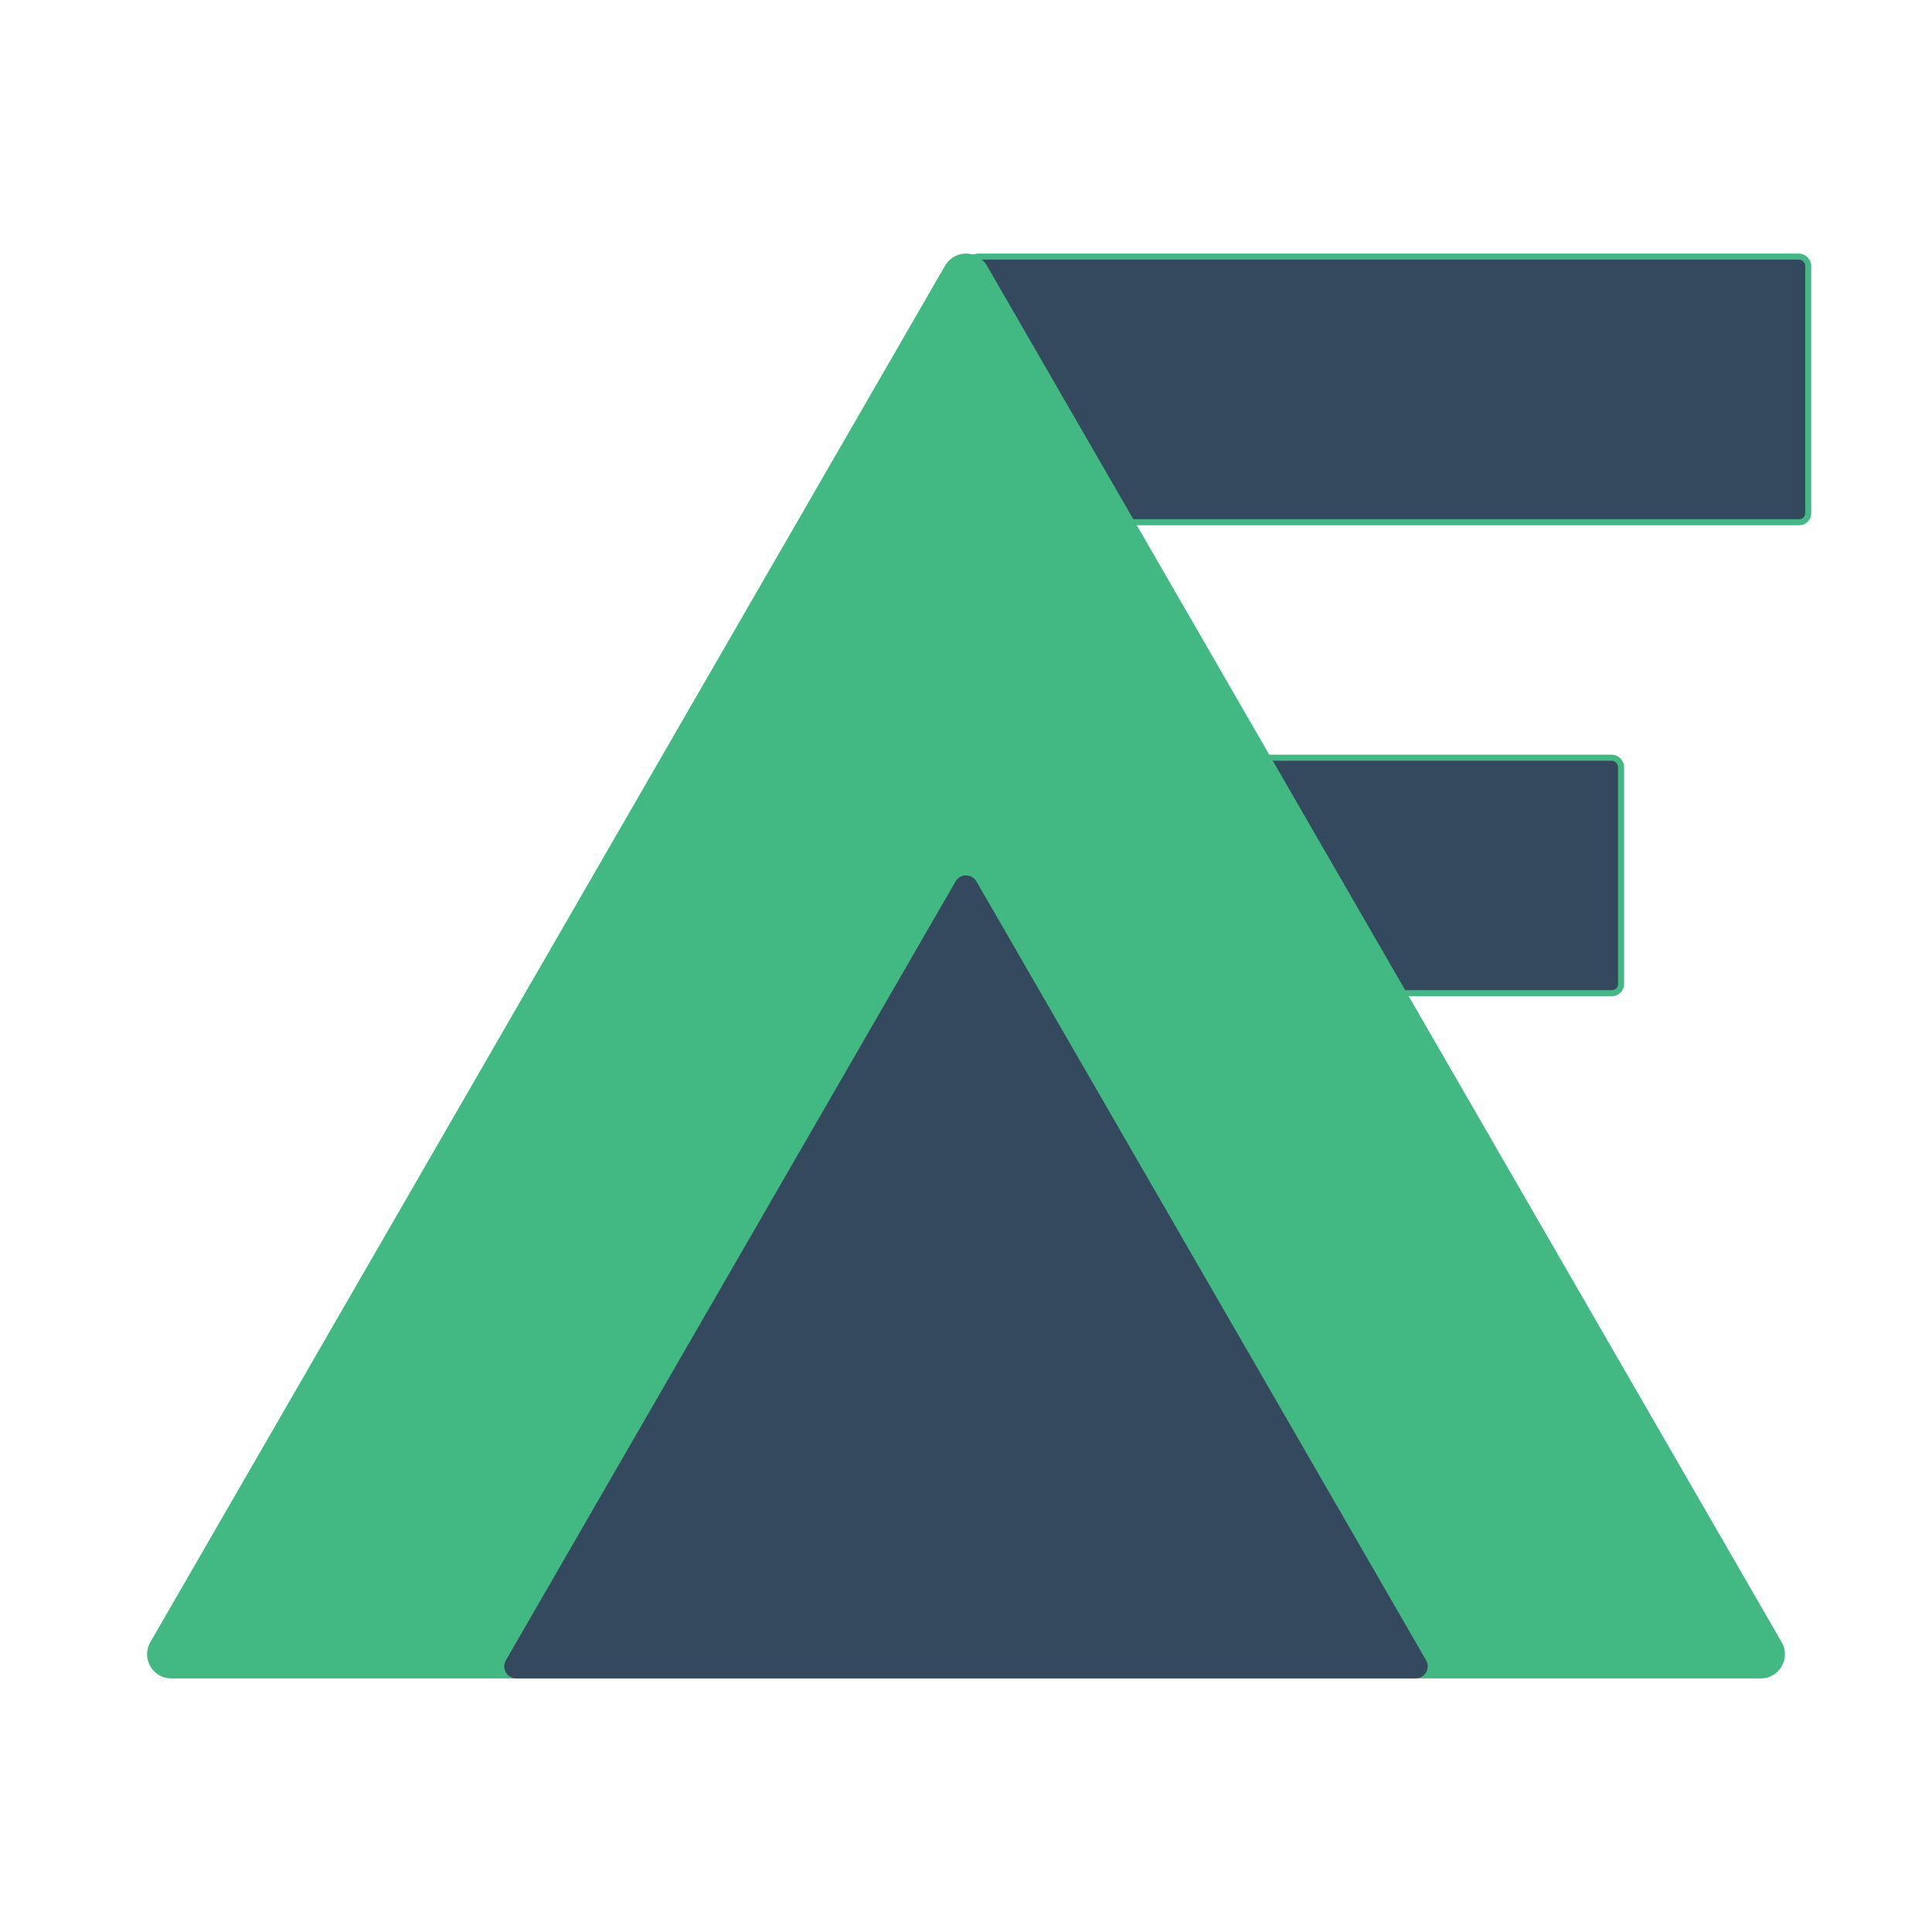
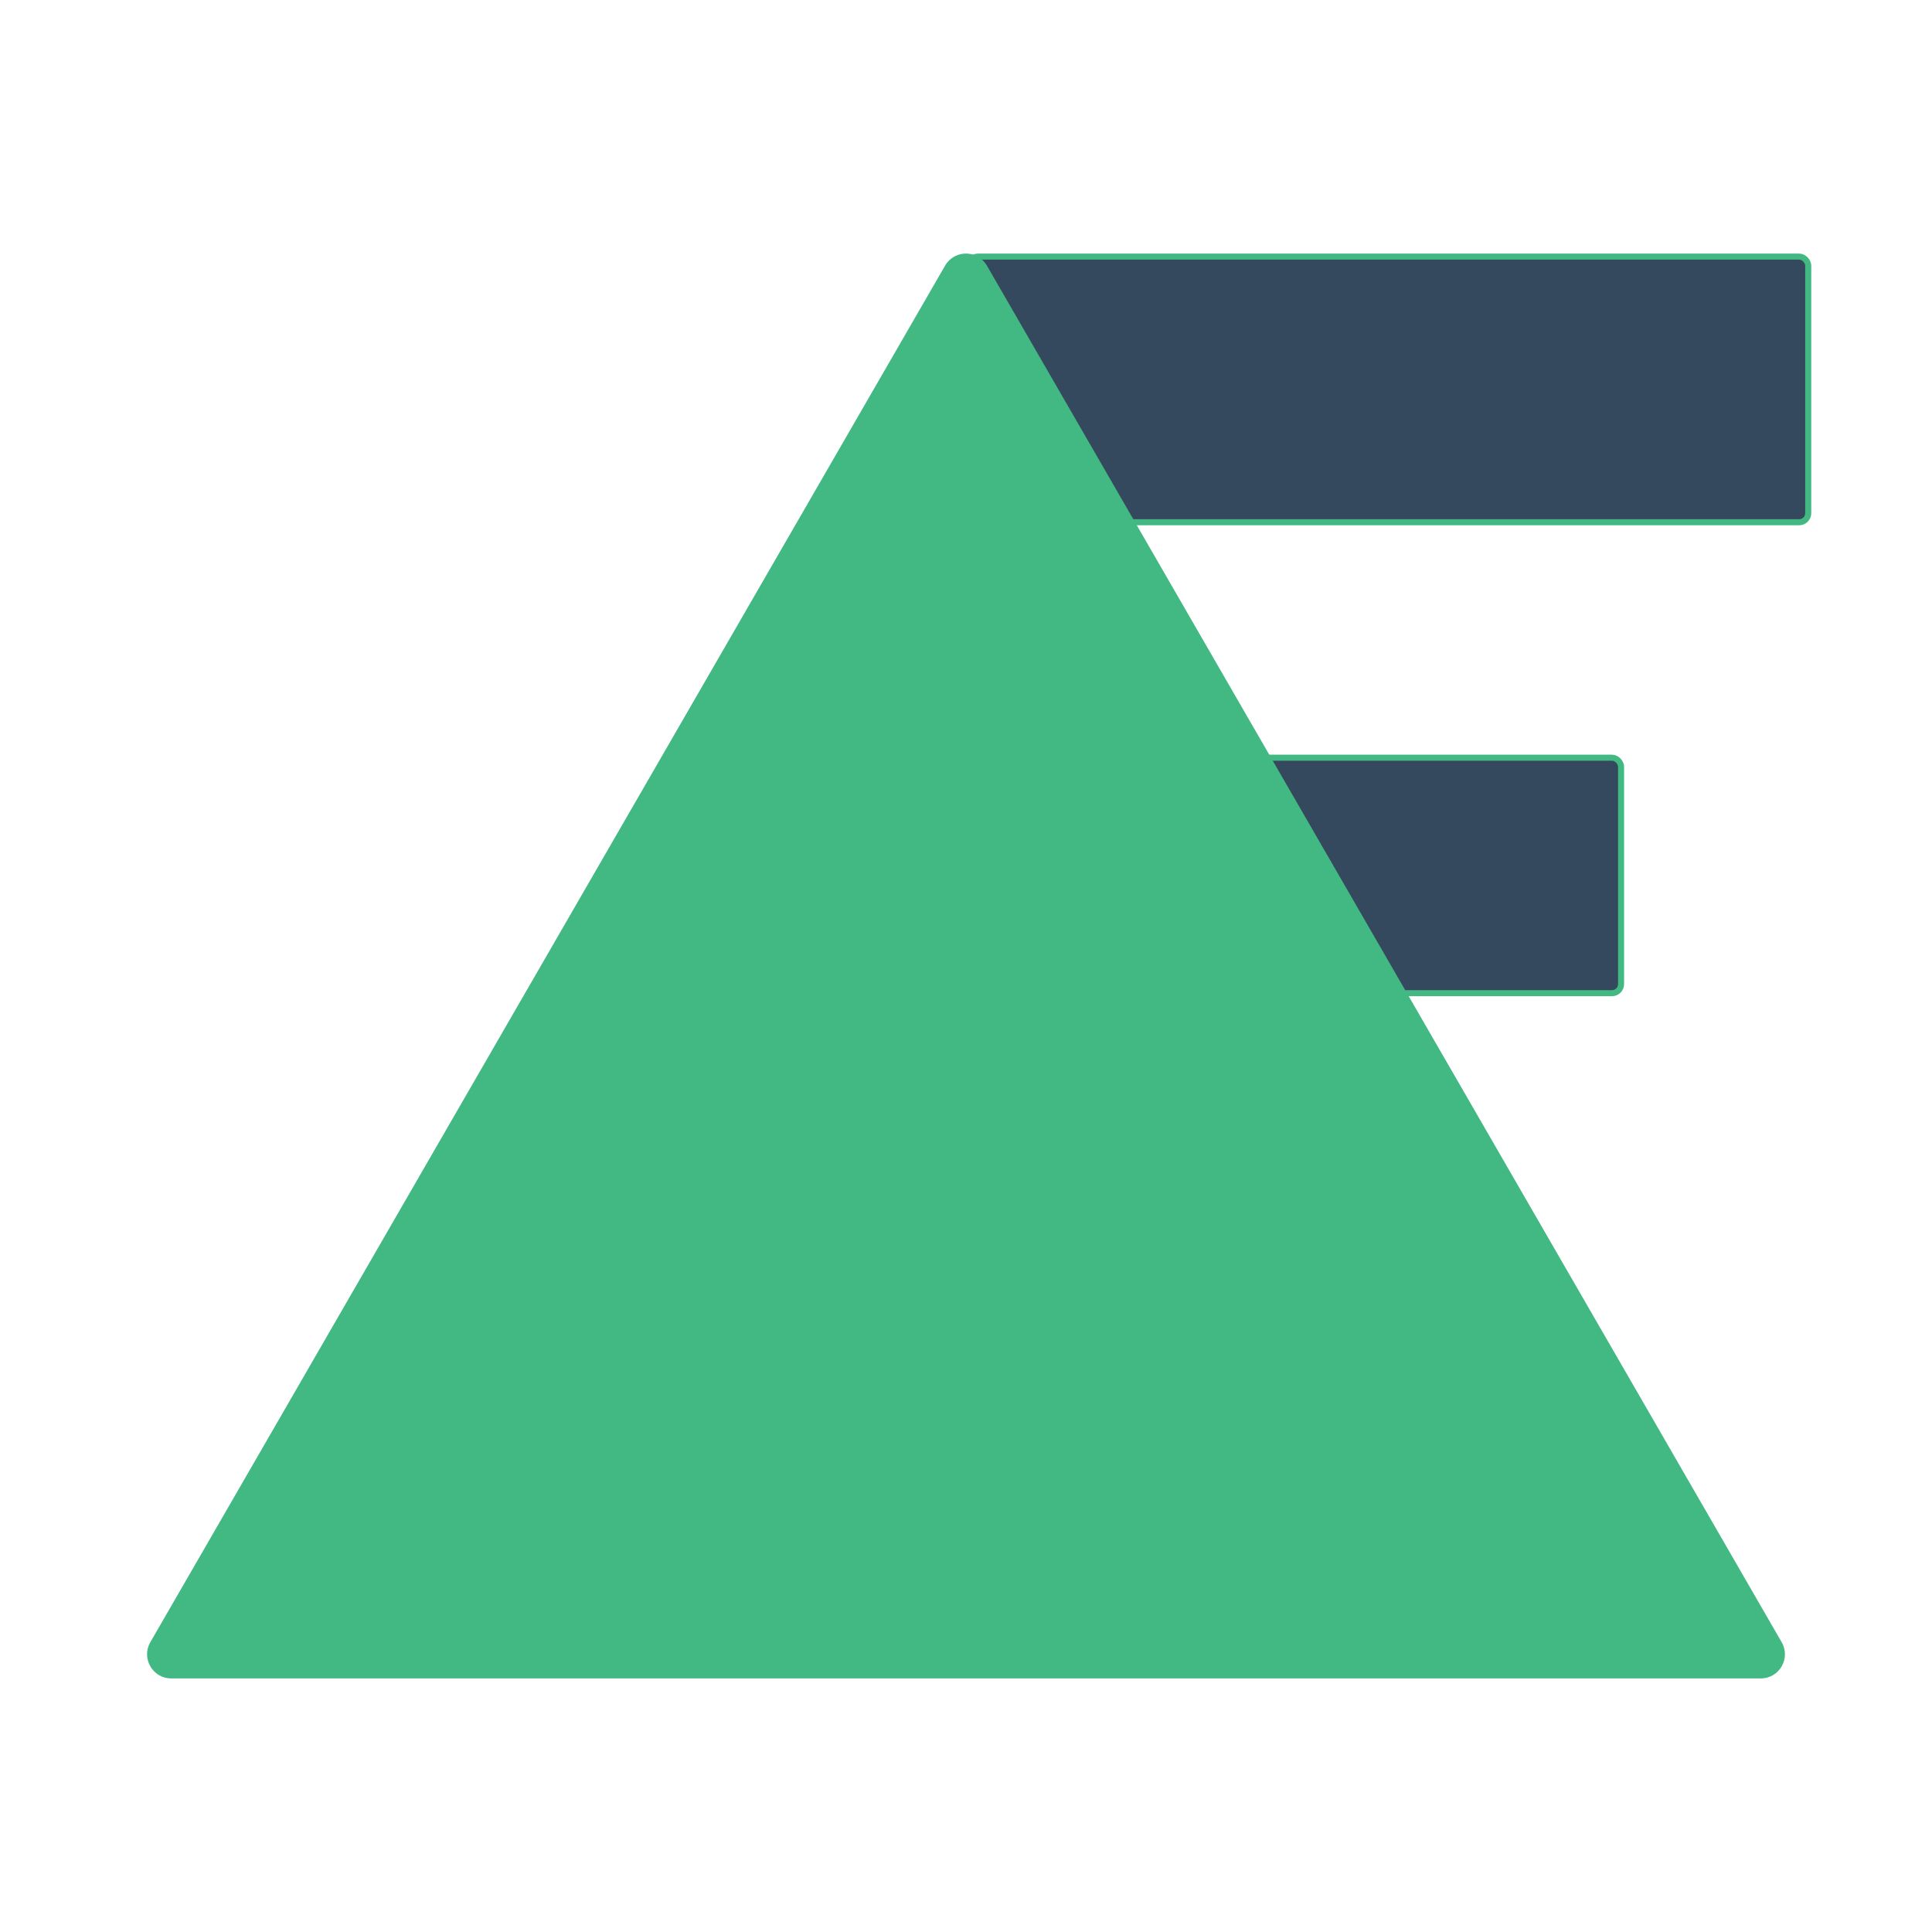
<svg xmlns="http://www.w3.org/2000/svg" width="320" height="320" viewBox="0 0 320 320" fill="none">
  <g clip-path="url(#clip0_1_2)">
    <rect x="160.5" y="42.5" width="139" height="44" rx="1.5" fill="#35495E" stroke="#42B883" />
    <rect x="179.5" y="125.5" width="89" height="39" rx="1.5" fill="#35495E" stroke="#42B883" />
    <path d="M156.536 44C158.076 41.333 161.924 41.333 163.464 44L295.1 272C296.64 274.667 294.715 278 291.636 278H28.364C25.285 278 23.36 274.667 24.9 272L156.536 44Z" fill="#42B883" />
-     <path d="M158.268 146C159.038 144.667 160.962 144.667 161.732 146L236.21 275C236.98 276.333 236.018 278 234.478 278H85.522C83.982 278 83.02 276.333 83.79 275L158.268 146Z" fill="#35495E" />
  </g>
  <defs>
    <clipPath id="clip0_1_2">
      <rect width="320" height="320" fill="white" />
    </clipPath>
  </defs>
</svg>